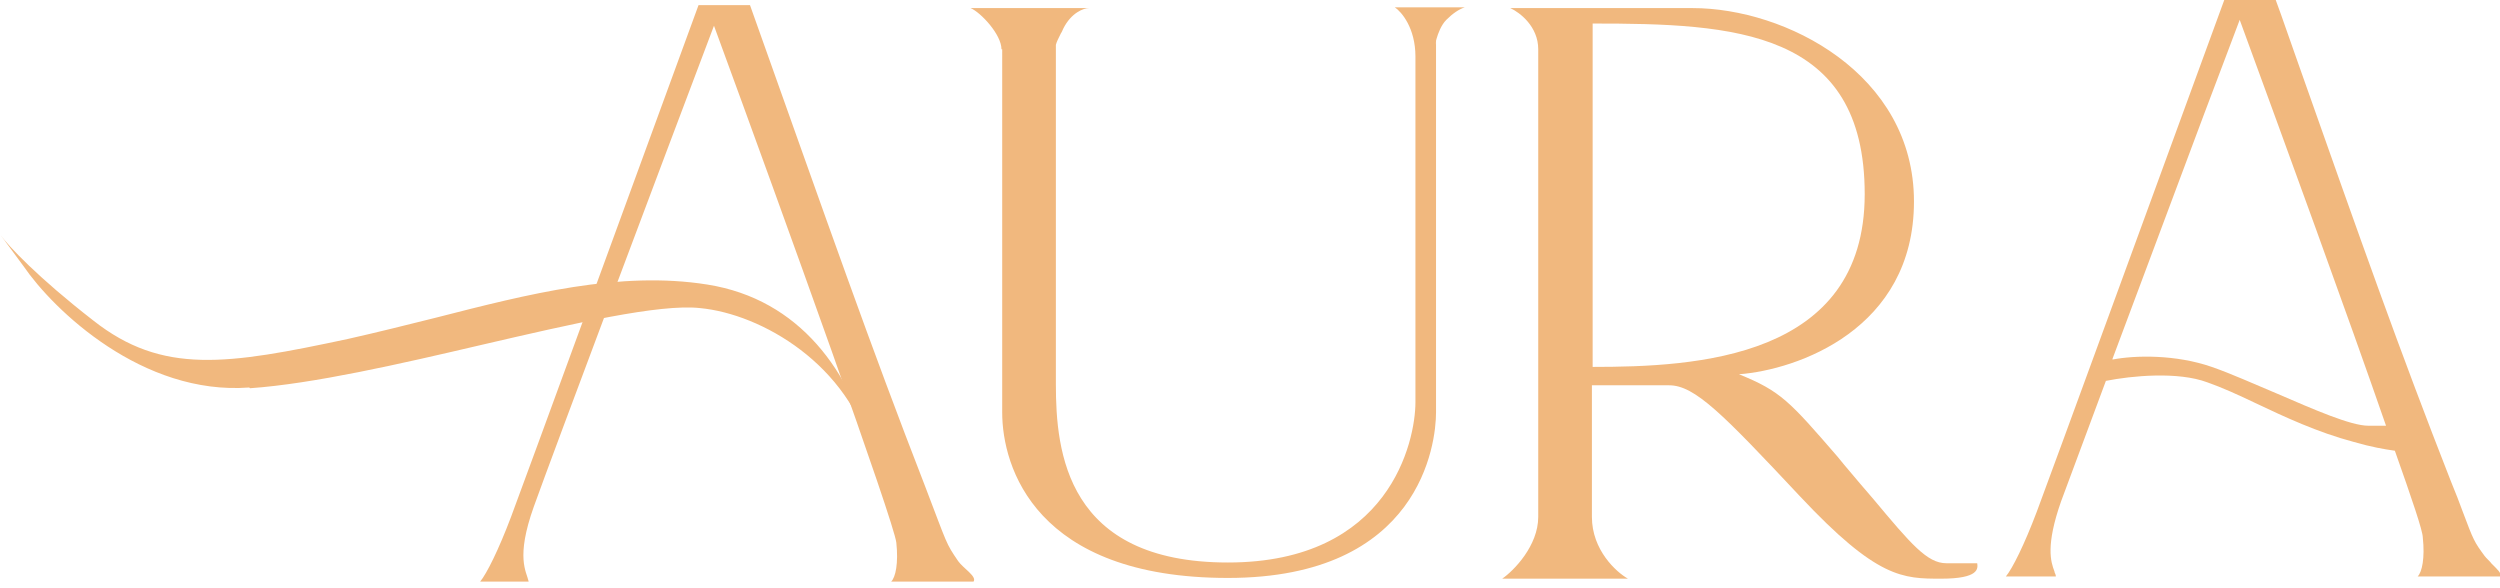
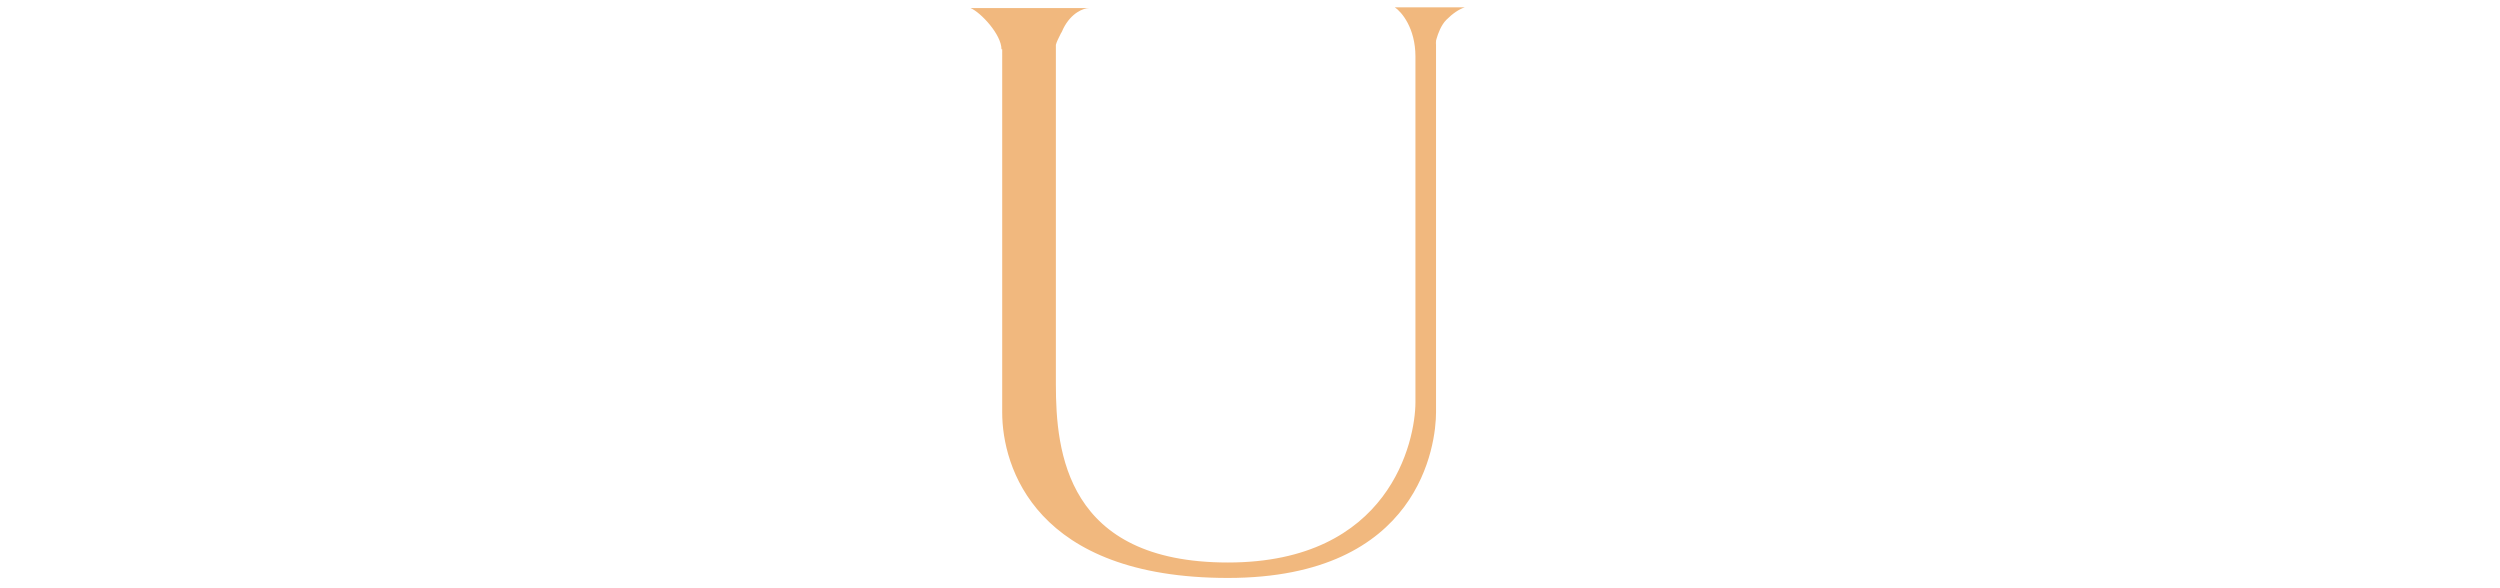
<svg xmlns="http://www.w3.org/2000/svg" id="Layer_1" version="1.1" viewBox="0 0 340 80">
  <defs>
    <style>
      .st0, .st1 {
        fill: #f1b87e;
      }

      .st1 {
        fill-rule: evenodd;
      }
    </style>
  </defs>
  <path class="st0" d="M136.2,6.7c0-2-2.8-5-4.2-5.6h16.1c-.7,0-2.4.6-3.5,2.8-.1.2-.2.5-.3.6-.4.8-.6,1.2-.7,1.6,0,.4,0,.8,0,1.5,0,.5,0,1,0,1.8v42.9c0,9.1,1.4,24.2,23.4,24.2s25.5-16.5,25.5-21.8V7.7c0-3.9-1.9-6.1-2.8-6.7h9.8c-.1,0-.2,0-.3,0q-1.2.4-2.5,1.7c-1.4,1.4-1.7,4.6-1.4,2.8v50.6c0,4.2-2.1,22.5-28.3,22.5s-30.7-15.1-30.7-22.5V6.7Z" />
-   <path class="st0" d="M33.9,52.7c-14.5,1.1-26.6-10.5-30.7-16.5l-3.1-4.2c1,1.4,5,5.7,12.6,11.6,9.4,7.4,18.2,6,34.6,2.5,4-.9,8-1.9,12-2.9,12.5-3.2,25-6.4,36.9-4.5,12.6,2,19.6,11.9,22.4,23.2-3.1-12.3-15-19.2-23.4-20-5.5-.6-17.2,2.1-29.7,5-11.1,2.6-22.9,5.3-31.5,5.9Z" />
-   <path class="st1" d="M205.4,1.1c1.3.6,3.8,2.5,3.8,5.6v63.6c0,3.9-3.3,7.3-4.9,8.4h17.1c-1.6-.9-4.9-3.9-4.9-8.4v-17.9h10.5c3.5,0,7.3,3.9,17.8,15.1,10.5,11.2,14,11.2,19.2,11.2s5-1.4,4.9-2.1h-4.2c-2.6,0-4.8-2.6-9.9-8.7-1.2-1.4-2.5-2.9-4-4.7-.3-.4-.6-.7-.9-1.1-6.5-7.5-7.7-8.9-13.4-11.2,7.9-.6,23.8-6.1,23.8-23.5S242.8,1.1,230.2,1.1h-24.8ZM216.6,3.2v46.7c14,0,37-1.1,37-23.5S235.8,3.2,216.6,3.2Z" />
-   <path class="st0" d="M69.5,70.3c-1.7,4.5-3.3,7.7-4.2,8.8h6.6c-.3-1.4-1.8-3.2.7-10.2,2.5-7,17.8-47.7,24.5-65.4,9.8,26.7,24.5,67.5,24.8,70.3.3,2.8-.1,4.7-.7,5.3h11.2c.5-.7-1.4-1.8-2.1-2.8-1.7-2.5-1.4-2.1-4.5-10.2-7.5-19.3-12.9-34.8-23.8-65.4h-7c-7.8,21.3-23.8,65.1-25.5,69.6Z" />
-   <path class="st1" d="M272.8,78.4c.9-1.1,2.5-4.3,4.2-8.8,1.7-4.5,17.7-48.3,25.5-69.6h7c1,2.7,1.9,5.4,2.8,7.9,9,25.5,14.1,39.9,21,57.5.7,1.7,1.2,3,1.6,4.1,1.5,4,1.6,4.2,3,6.1.3.4.7.7,1,1.1.7.7,1.4,1.3,1.1,1.7h-11.2c.6-.6,1-2.5.7-5.3,0-.9-1.5-5.3-3.8-11.8-1.4-.2-3.2-.5-5.6-1.2-4.9-1.3-9.4-3.4-13.4-5.3-2.3-1.1-4.5-2.1-6.5-2.8-4-1.5-10.3-.9-13.8-.2-2.9,7.8-5.2,14-6.1,16.4-2.1,6-1.4,8.2-.9,9.5,0,.2.2.4.2.7h-6.6ZM287.3,48.9c3.1-.6,8.6-.7,13.5,1,2.6.9,5.7,2.3,8.8,3.6,5.1,2.2,10.1,4.4,12.5,4.4h2.4c-5.2-15-13.6-38-19.9-55.2-1.3,3.5-3,7.9-4.8,12.7-3.9,10.4-8.6,23-12.5,33.4Z" />
</svg>